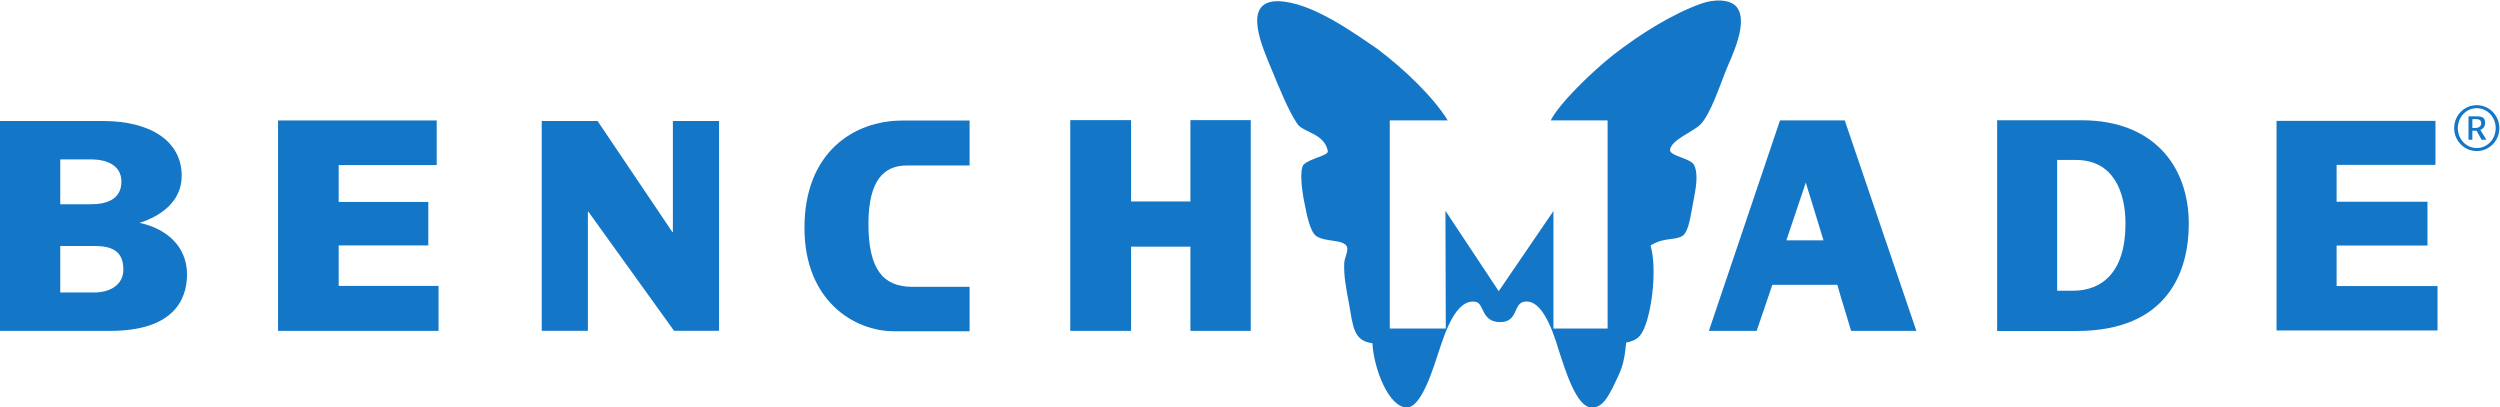
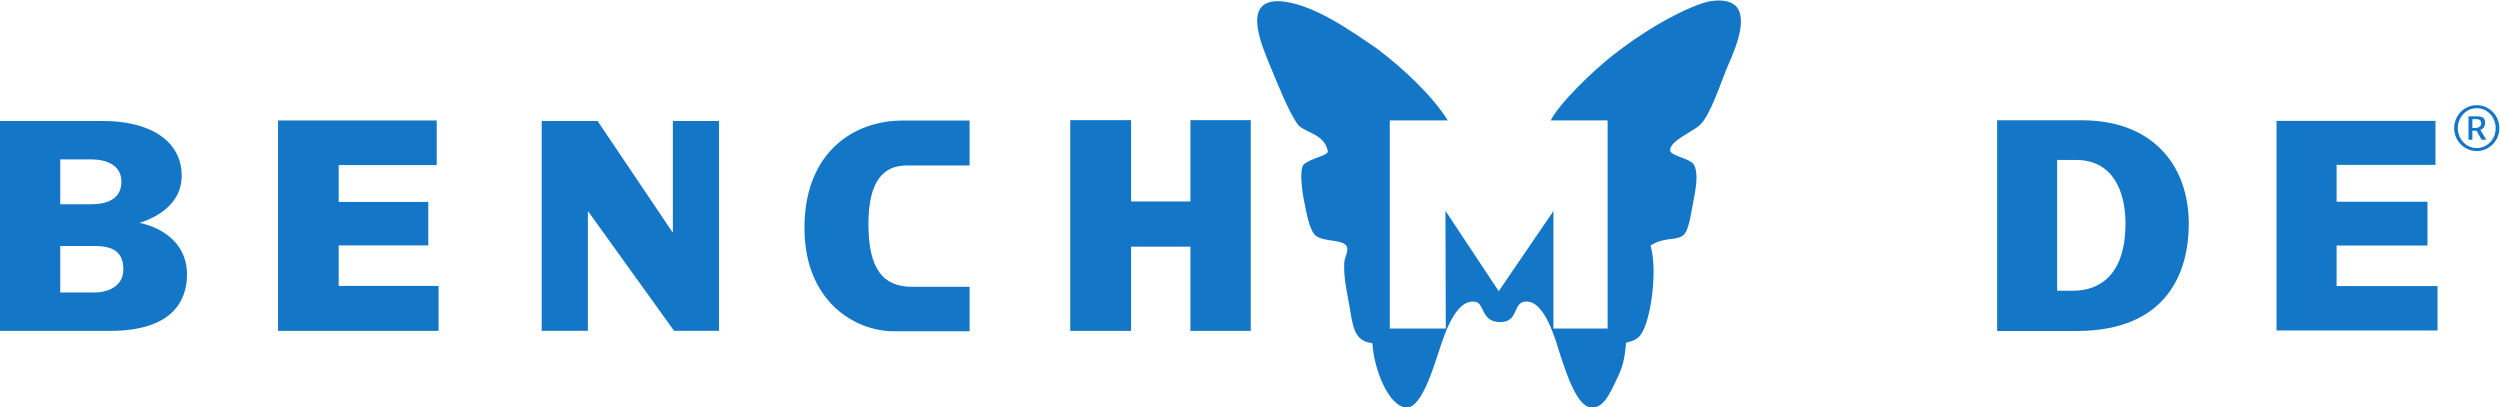
<svg xmlns="http://www.w3.org/2000/svg" xmlns:ns1="http://sodipodi.sourceforge.net/DTD/sodipodi-0.dtd" xmlns:ns2="http://www.inkscape.org/namespaces/inkscape" version="1.1" id="svg2" xml:space="preserve" width="753.508" height="122.732" viewBox="0 0 753.508 122.732" ns1:docname="5f6ab76e65b9719da4c5f28625a1c78f.ai">
  <defs id="defs6">
    <clipPath clipPathUnits="userSpaceOnUse" id="clipPath16">
      <path d="M 0,792 H 612 V 0 H 0 Z" id="path14" />
    </clipPath>
  </defs>
  <ns1:namedview id="namedview4" pagecolor="#ffffff" bordercolor="#666666" borderopacity="1.0" ns2:pageshadow="2" ns2:pageopacity="0.0" ns2:pagecheckerboard="0" />
  <g id="g8" ns2:groupmode="layer" ns2:label="5f6ab76e65b9719da4c5f28625a1c78f" transform="matrix(1.333,0,0,-1.333,-32,589.398)">
    <g id="g10">
      <g id="g12" clip-path="url(#clipPath16)">
        <g id="g18" transform="translate(427.92,387.812)">
-           <path d="M 0,0 H 8.4 L 4.393,13.063 Z M -1.439,27.124 H 13.2 C 29.319,-20.256 29.267,-20.1 29.393,-20.466 H 14.64 c -1.006,3.474 -2.138,6.915 -3.119,10.413 H -3.17 l -3.55,-10.413 h -10.8 c 0,0 16.019,47.418 16.081,47.59" style="fill:#1476c6;fill-opacity:1;fill-rule:evenodd;stroke:none" id="path20" />
-         </g>
+           </g>
        <g id="g22" transform="translate(574.688,414.834)">
          <path d="m 0,0 v -9.954 h -22.354 v -8.341 h 20.546 v -9.899 h -20.546 v -9.157 H 0.466 V -47.393 H -35.935 V 0 Z" style="fill:#1476c6;fill-opacity:1;fill-rule:evenodd;stroke:none" id="path24" />
        </g>
        <g id="g26" transform="translate(334.32,364.56)">
          <path d="m 0,0 c -4.258,0.503 -4.383,3.753 -5.28,8.881 -0.623,3.304 -1.232,6.259 -1.087,9.246 0.058,1.224 0.984,2.688 0.606,3.714 -0.872,1.724 -4.934,0.974 -6.96,2.399 -1.474,1.075 -2.171,5.171 -2.639,7.441 -0.602,2.915 -1.148,7.384 -0.241,8.639 1.406,1.495 5.718,2.058 5.521,3.12 -0.803,4.125 -5.615,4.125 -6.96,6.241 -2.03,3.009 -4.148,8.377 -5.761,12.239 -1.894,4.645 -6.957,15.458 1.426,15.409 C -13.758,77.19 -4.049,70.037 1.18,66.503 7.367,61.815 13.742,55.69 17.04,50.377 H 3.927 V 3.315 H 16.591 L 16.513,29.939 28.56,11.761 40.93,29.878 V 3.315 H 53.18 V 50.377 H 40.319 c 1.861,3.751 9.333,11.047 14.236,14.876 5.74,4.483 13.187,9.187 19.844,11.547 2.843,1.015 6.406,1.015 7.92,-0.719 2.85,-3.434 -1.124,-11.318 -2.327,-14.266 -1.301,-3.188 -3.511,-10.021 -5.832,-12.375 -1.73,-1.687 -6.793,-3.562 -6.855,-5.812 0,-1.313 4.625,-1.813 5.415,-3.308 1.085,-2.192 0.37,-5.511 -0.228,-8.692 -0.494,-2.313 -0.875,-6.25 -2.312,-7.313 -1.75,-1.187 -4.188,-0.25 -7.3,-2.235 C 64.555,16.628 62.992,4.628 60.479,1.681 59.59,0.646 58.43,0.378 57.367,0.128 56.864,-5.297 56.242,-5.997 54.242,-10.247 53.249,-12 52.117,-14.559 49.617,-14.56 c -3.437,0 -5.929,8.264 -7.378,12.64 C 40.305,4.69 37.93,9.503 34.805,9.423 31.617,9.44 33.242,4.753 28.868,4.771 24.492,4.815 25.367,9.065 23.279,9.36 18.867,10.065 16.41,2.358 14.992,-1.935 13.923,-5.119 11.18,-14.536 7.804,-14.536 3.68,-14.536 0.305,-5.747 0,0" style="fill:#1476c6;fill-opacity:1;fill-rule:evenodd;stroke:none" id="path28" />
        </g>
        <g id="g30" transform="translate(589.131,413.185)">
          <path d="m 0,0 c 0,2.858 -2.268,5.194 -5.109,5.194 -2.843,0 -5.109,-2.336 -5.109,-5.194 0,-2.858 2.266,-5.181 5.109,-5.181 C -2.268,-5.181 0,-2.858 0,0 m -0.83,0 c 0,-2.485 -1.881,-4.498 -4.279,-4.498 -2.401,0 -4.278,2.013 -4.278,4.498 0,2.489 1.877,4.515 4.278,4.515 2.398,0 4.279,-2.026 4.279,-4.515 m -2.104,-2.619 -1.362,2.221 c 0.639,0.232 1.065,0.727 1.065,1.643 0,1.139 -0.62,1.418 -1.923,1.418 h -1.824 v -5.282 h 0.877 v 2.027 h 0.505 c 0.148,0 0.309,0 0.442,0.016 l 1.136,-2.043 z m -1.17,3.671 c 0,-0.741 -0.692,-1.023 -1.375,-1.023 h -0.622 v 2.013 h 0.741 c 0.694,0 1.256,-0.114 1.256,-0.99" style="fill:#1476c6;fill-opacity:1;fill-rule:nonzero;stroke:none" id="path32" />
        </g>
        <g id="g34" transform="translate(86.875,367.347)">
          <path d="M 0,0 V 47.574 H 35.875 V 37.487 H 13.711 V 29.151 H 33.973 V 19.32 H 13.711 V 10.165 H 36.292 V 0 Z" style="fill:#1476c6;fill-opacity:1;fill-rule:nonzero;stroke:none" id="path36" />
        </g>
        <g id="g38" transform="translate(146.493,414.793)">
          <path d="m 0,0 h 12.632 l 16.9,-25.09 h 0.124 V 0 H 40.093 V -47.426 H 29.92 L 10.562,-20.512 H 10.437 V -47.426 H 0 Z" style="fill:#1476c6;fill-opacity:1;fill-rule:nonzero;stroke:none" id="path40" />
        </g>
        <g id="g42" transform="translate(226.116,367.26)">
          <path d="m 0,0 c -8.904,0 -20.215,6.83 -20.215,23.379 0,16.94 10.994,24.262 22.173,24.262 H 17.125 V 37.479 H 2.907 c -5.115,0 -8.655,-3.29 -8.655,-13.217 0,-10.295 3.35,-14.217 9.92,-14.217 H 17.125 V 0 Z" style="fill:#1476c6;fill-opacity:1;fill-rule:nonzero;stroke:none" id="path44" />
        </g>
        <g id="g46" transform="translate(266,414.994)">
          <path d="M 0,0 H 13.753 V -18.392 H 27.168 V 0 H 40.811 V -47.642 H 27.168 v 19.031 H 13.753 V -47.642 H 0 Z" style="fill:#1476c6;fill-opacity:1;fill-rule:nonzero;stroke:none" id="path48" />
        </g>
        <g id="g50" transform="translate(475.579,414.962)">
          <path d="m 0,0 h 19.155 c 15.822,0 24.175,-9.984 24.175,-23.437 0,-10.68 -4.718,-24.205 -25.372,-24.205 H 0 Z m 13.568,-38.539 h 3.576 c 6.41,0 11.872,3.983 11.872,15.168 0,7.322 -2.823,14.401 -11.178,14.401 h -4.27 z" style="fill:#1476c6;fill-opacity:1;fill-rule:nonzero;stroke:none" id="path52" />
        </g>
        <g id="g54" transform="translate(55.558,391.767)">
          <path d="m 0,0 c 4.991,1.575 9.534,4.971 9.534,10.636 0,7.874 -7.071,12.397 -17.797,12.397 H -31.558 V -24.42 H -6.63 c 13.885,0 17.363,6.662 17.363,12.763 C 10.733,-5.228 5.991,-1.268 0,0 m -10.982,14.353 c 3.277,0 6.88,-1.143 6.88,-5.043 0,-4.025 -3.404,-5.102 -6.88,-5.102 h -6.947 v 10.145 z m 0.756,-30.092 h -7.703 v 10.502 l 7.703,0.009 c 3.786,0 6.565,-1.004 6.565,-5.292 0,-3.709 -3.286,-5.219 -6.565,-5.219" style="fill:#1476c6;fill-opacity:1;fill-rule:nonzero;stroke:none" id="path56" />
        </g>
      </g>
    </g>
  </g>
</svg>